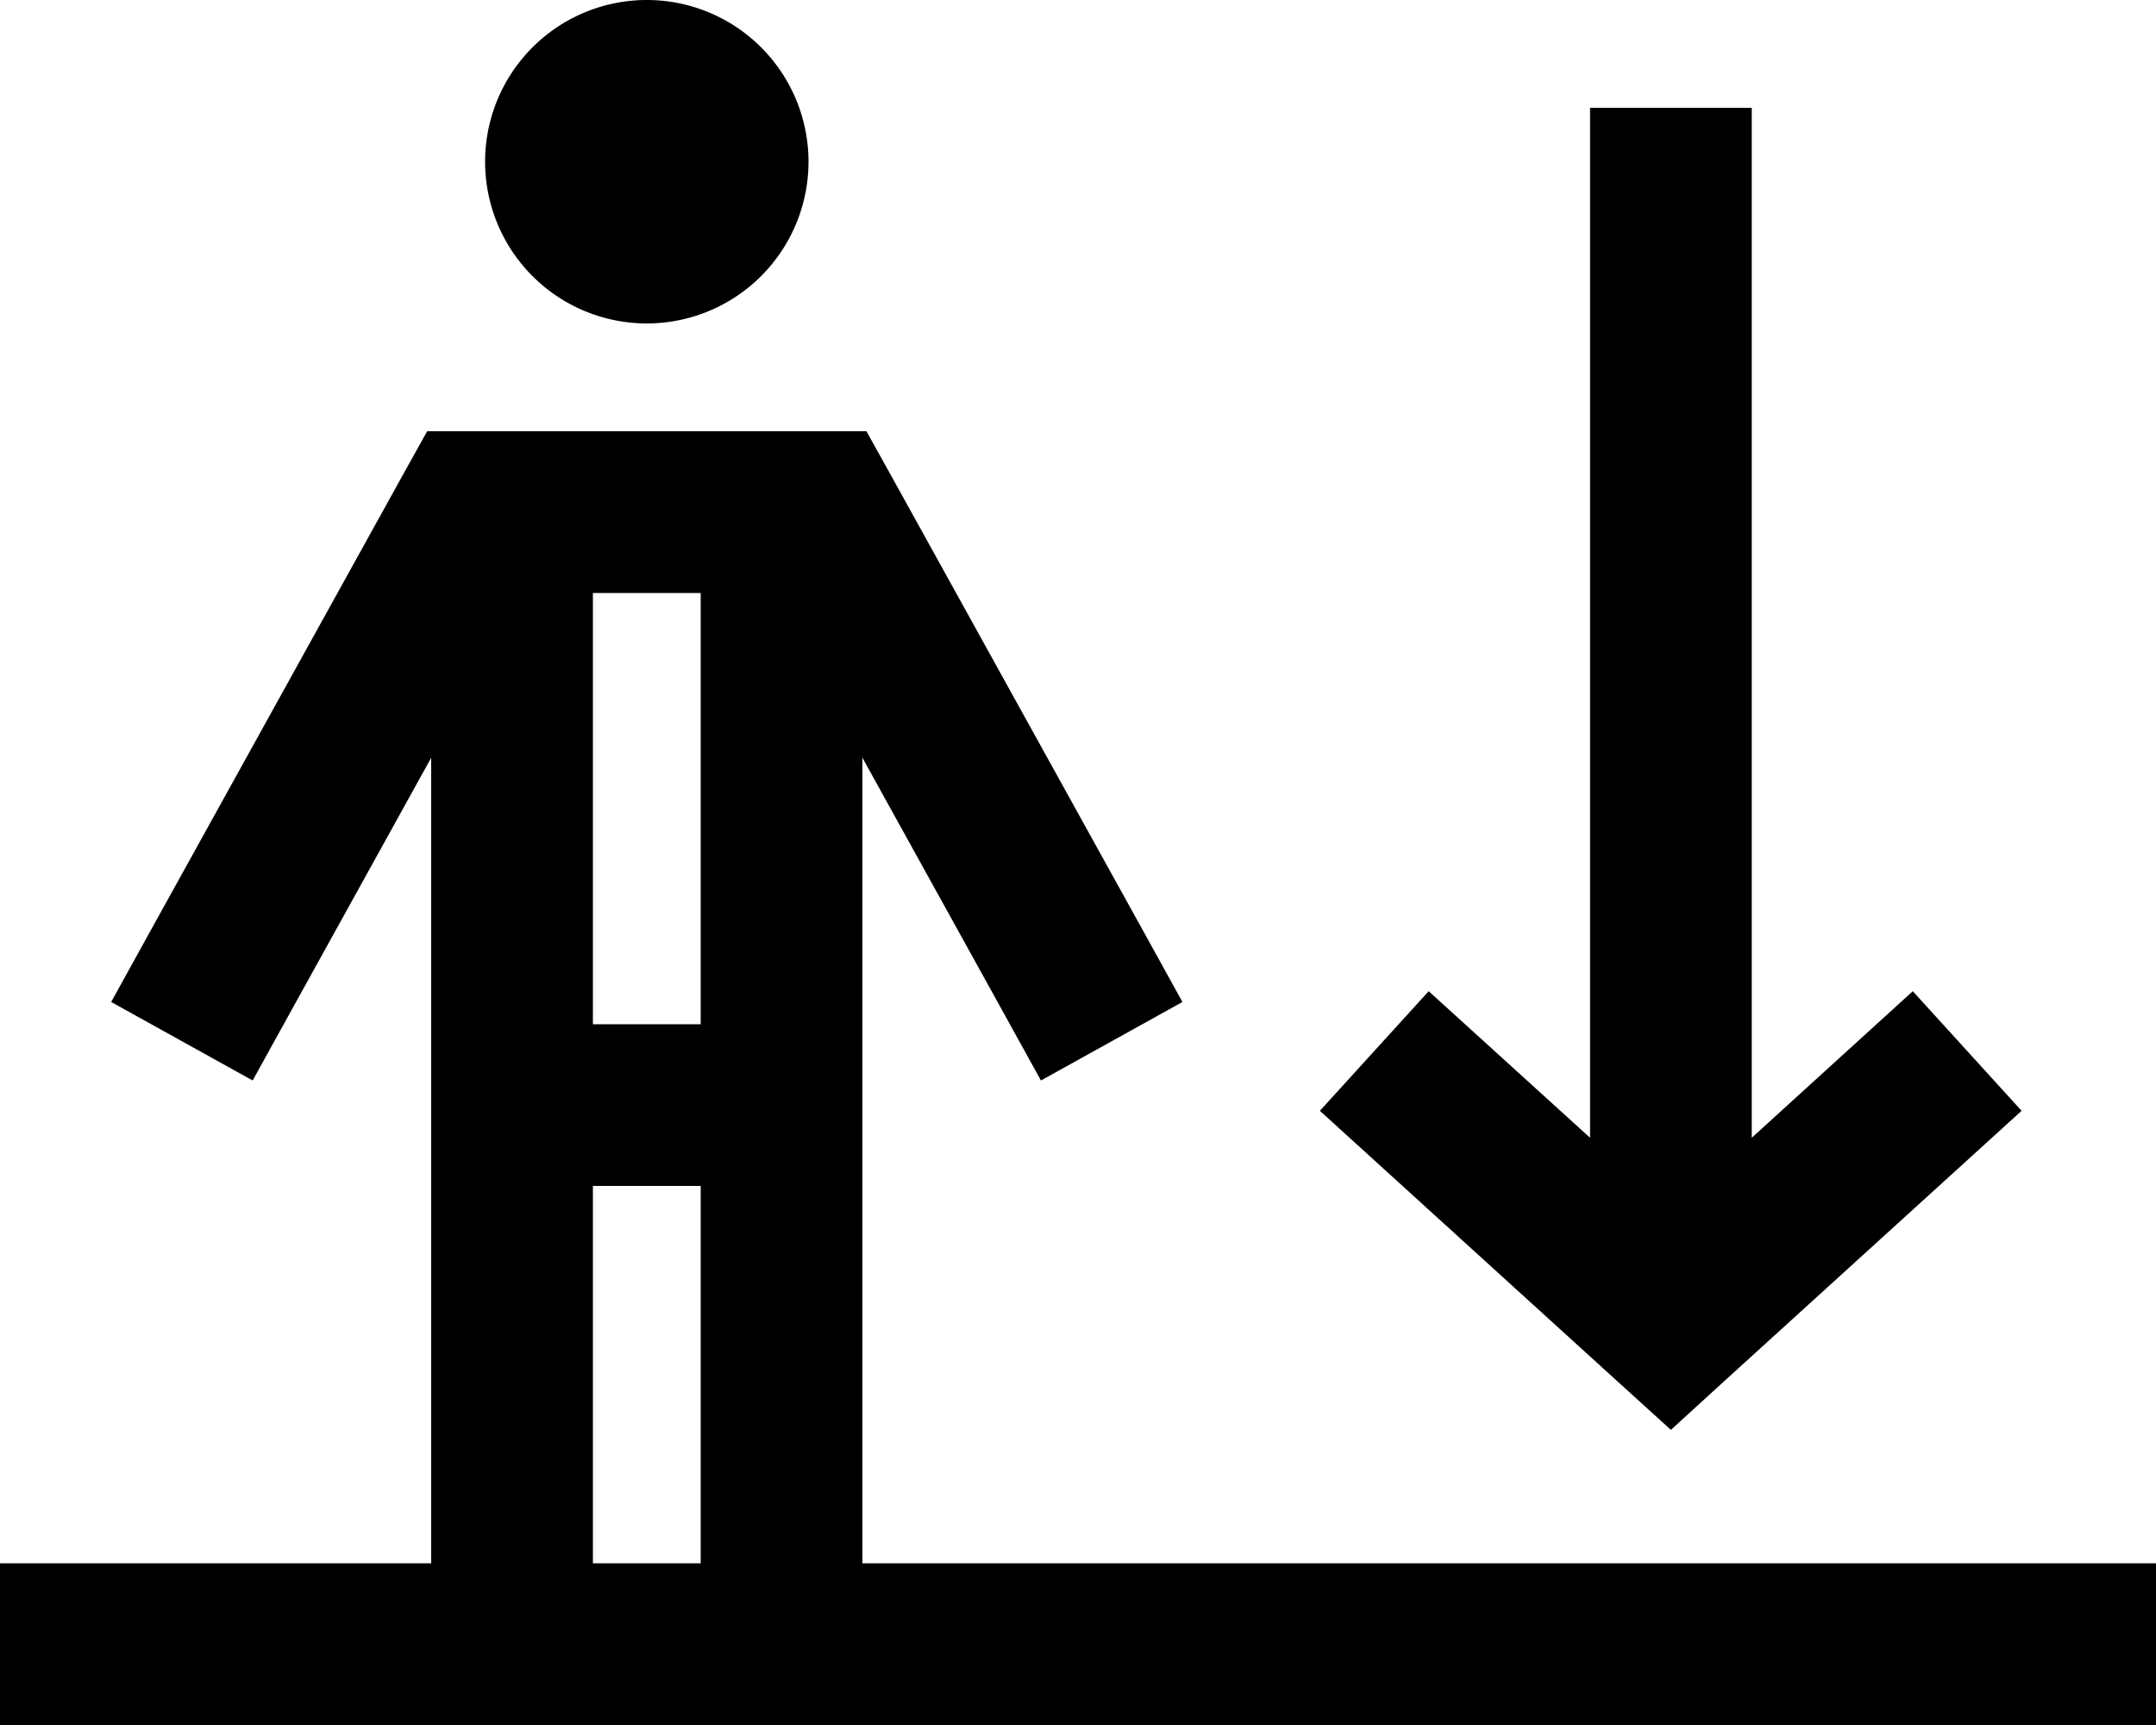
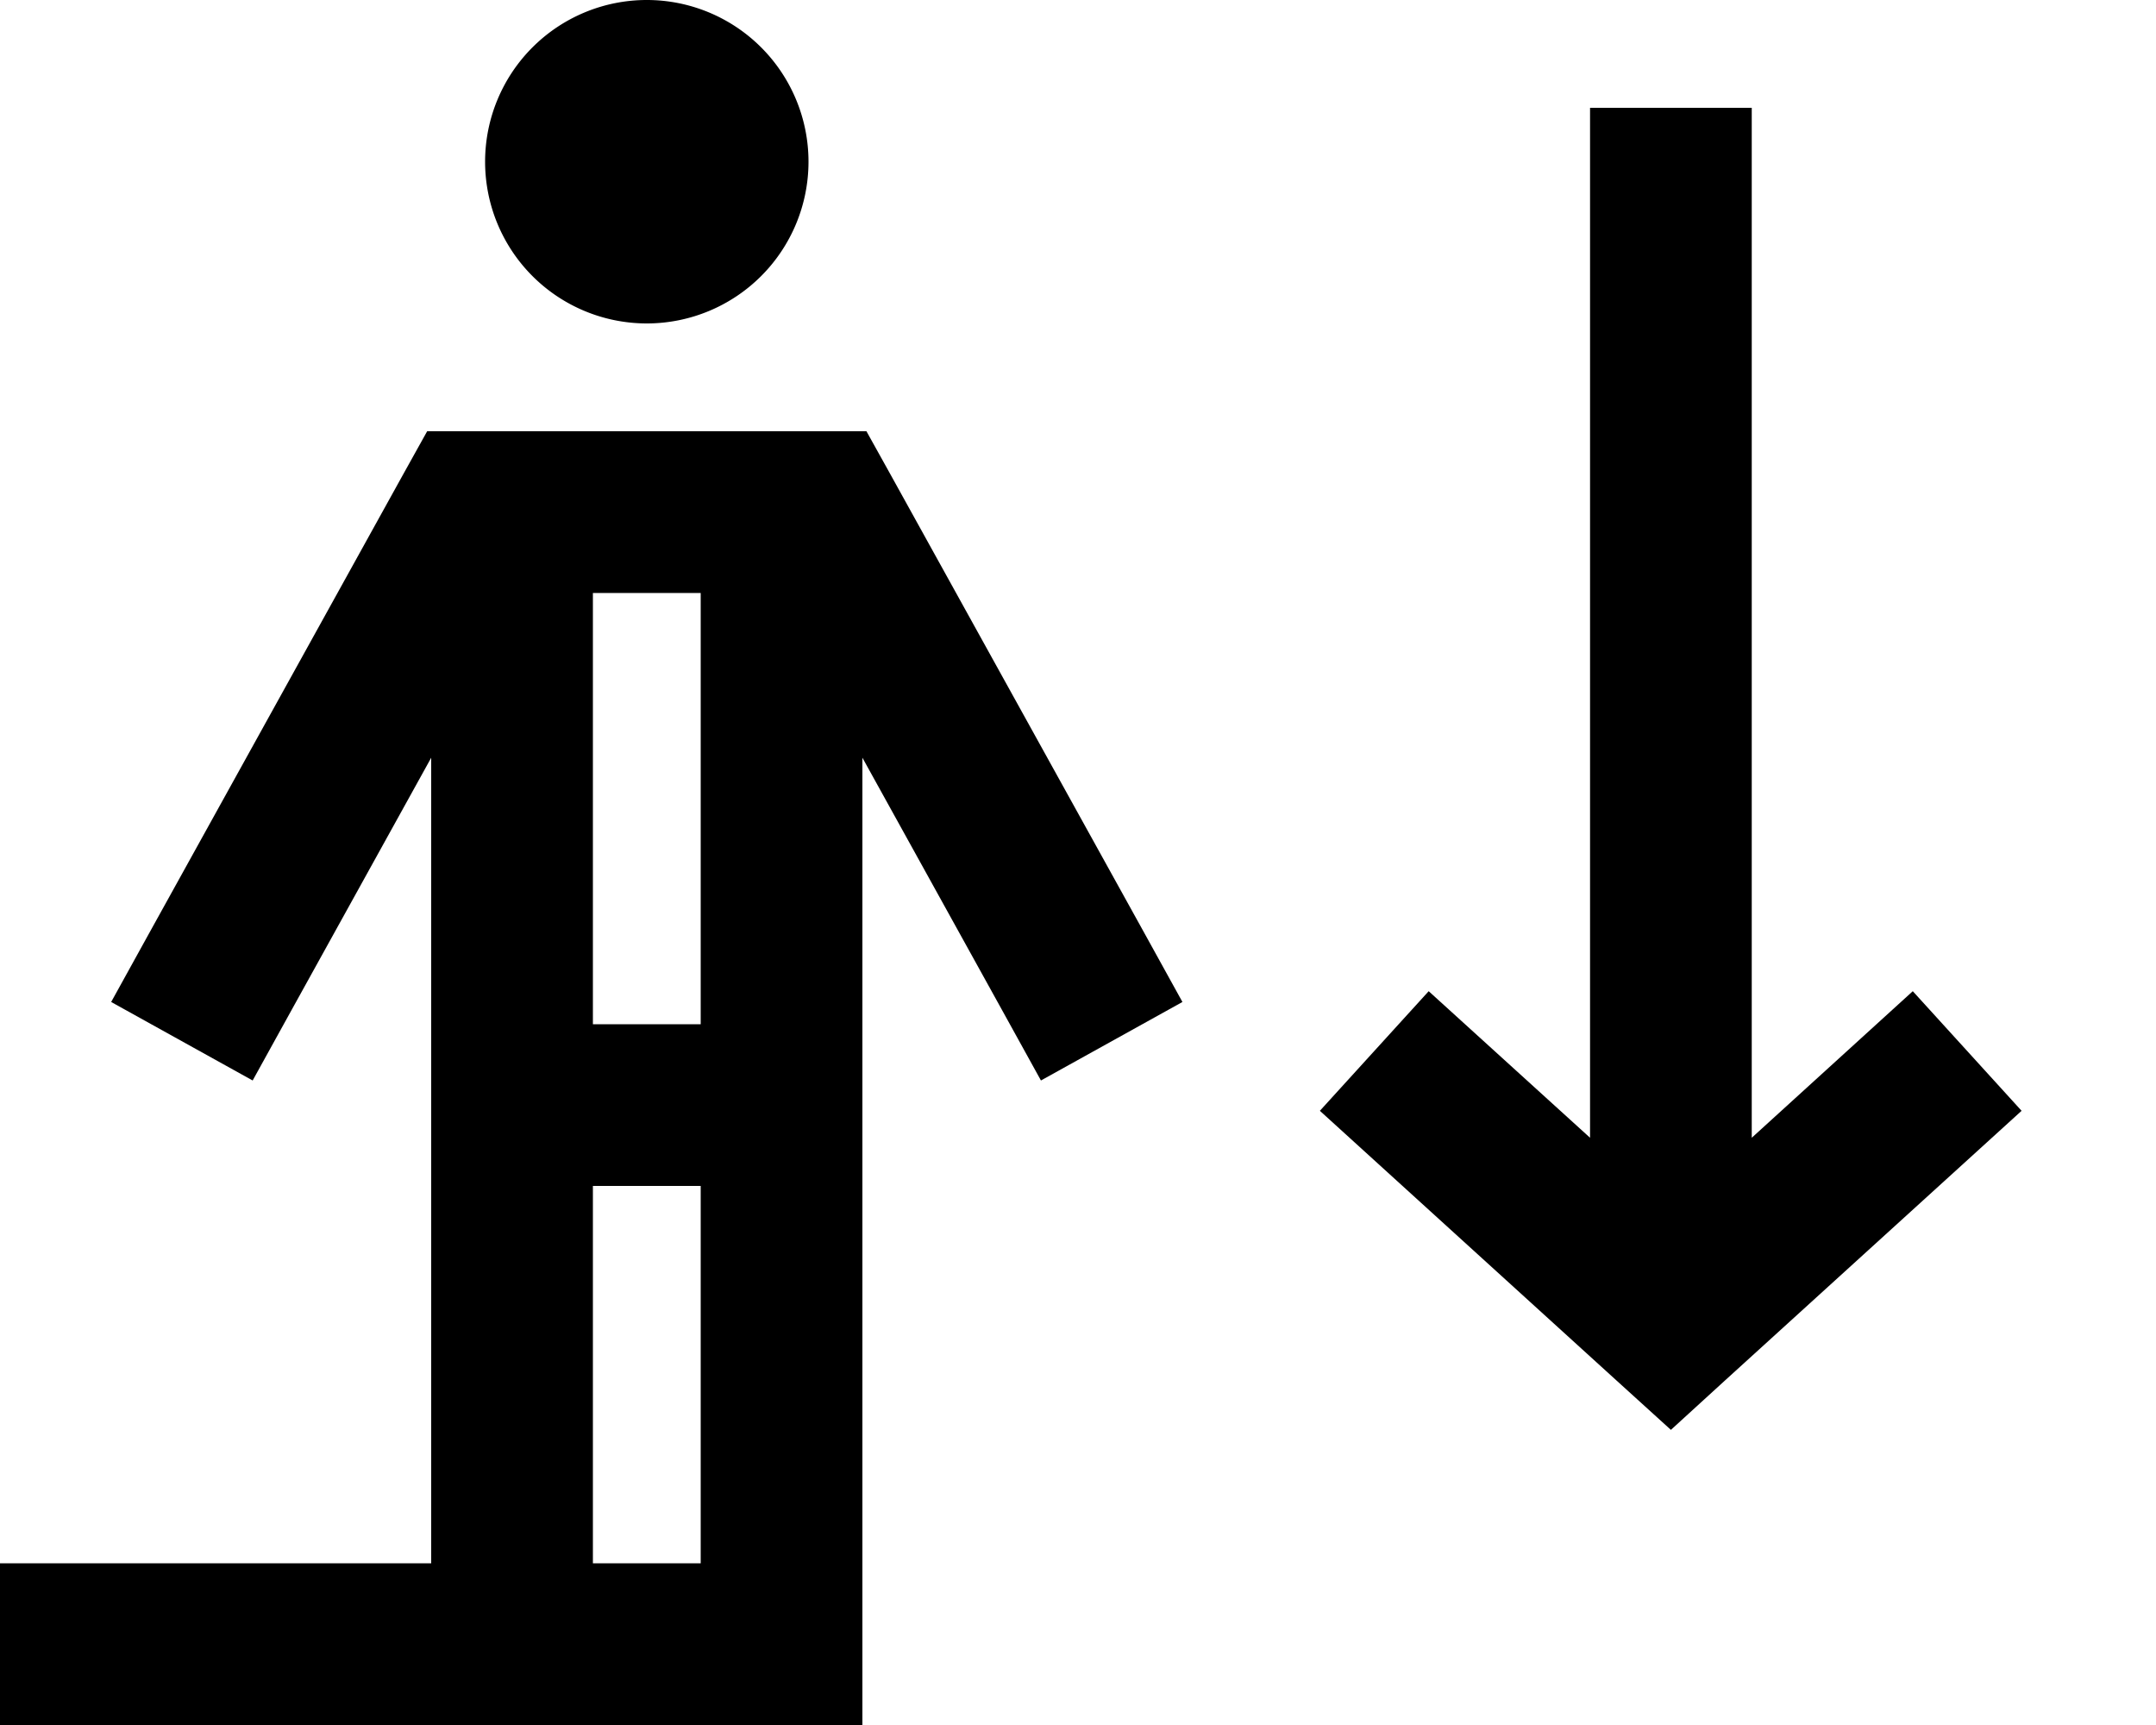
<svg xmlns="http://www.w3.org/2000/svg" viewBox="0 0 640 512">
-   <path d="M192 96a48 48 0 1 0 0-96 48 48 0 1 0 0 96zm-51.1 32H126.8l-6.9 12.4-75.3 136L33 297.4l42 23.3 11.6-21L128 224.9V464H24 0v48H24 128h48 32 48H616h24V464H616 256V224.9l41.4 74.8 11.6 21 42-23.3-11.6-21-75.3-136L257.2 128H243.1 140.9zM208 464H176V352h32V464zm0-160H176V176h32V304zM472 56l0 281.7-47.9-43.5-32.3 35.5 88 80L496 424.4l16.1-14.7 88-80-32.3-35.5L520 337.7 520 56V32l-48 0V56z" />
+   <path d="M192 96a48 48 0 1 0 0-96 48 48 0 1 0 0 96zm-51.1 32H126.8l-6.9 12.4-75.3 136L33 297.4l42 23.3 11.6-21L128 224.9V464H24 0v48H24 128h48 32 48H616h24H616 256V224.9l41.4 74.8 11.6 21 42-23.3-11.6-21-75.3-136L257.2 128H243.1 140.9zM208 464H176V352h32V464zm0-160H176V176h32V304zM472 56l0 281.7-47.9-43.5-32.3 35.5 88 80L496 424.4l16.1-14.7 88-80-32.3-35.5L520 337.7 520 56V32l-48 0V56z" />
</svg>